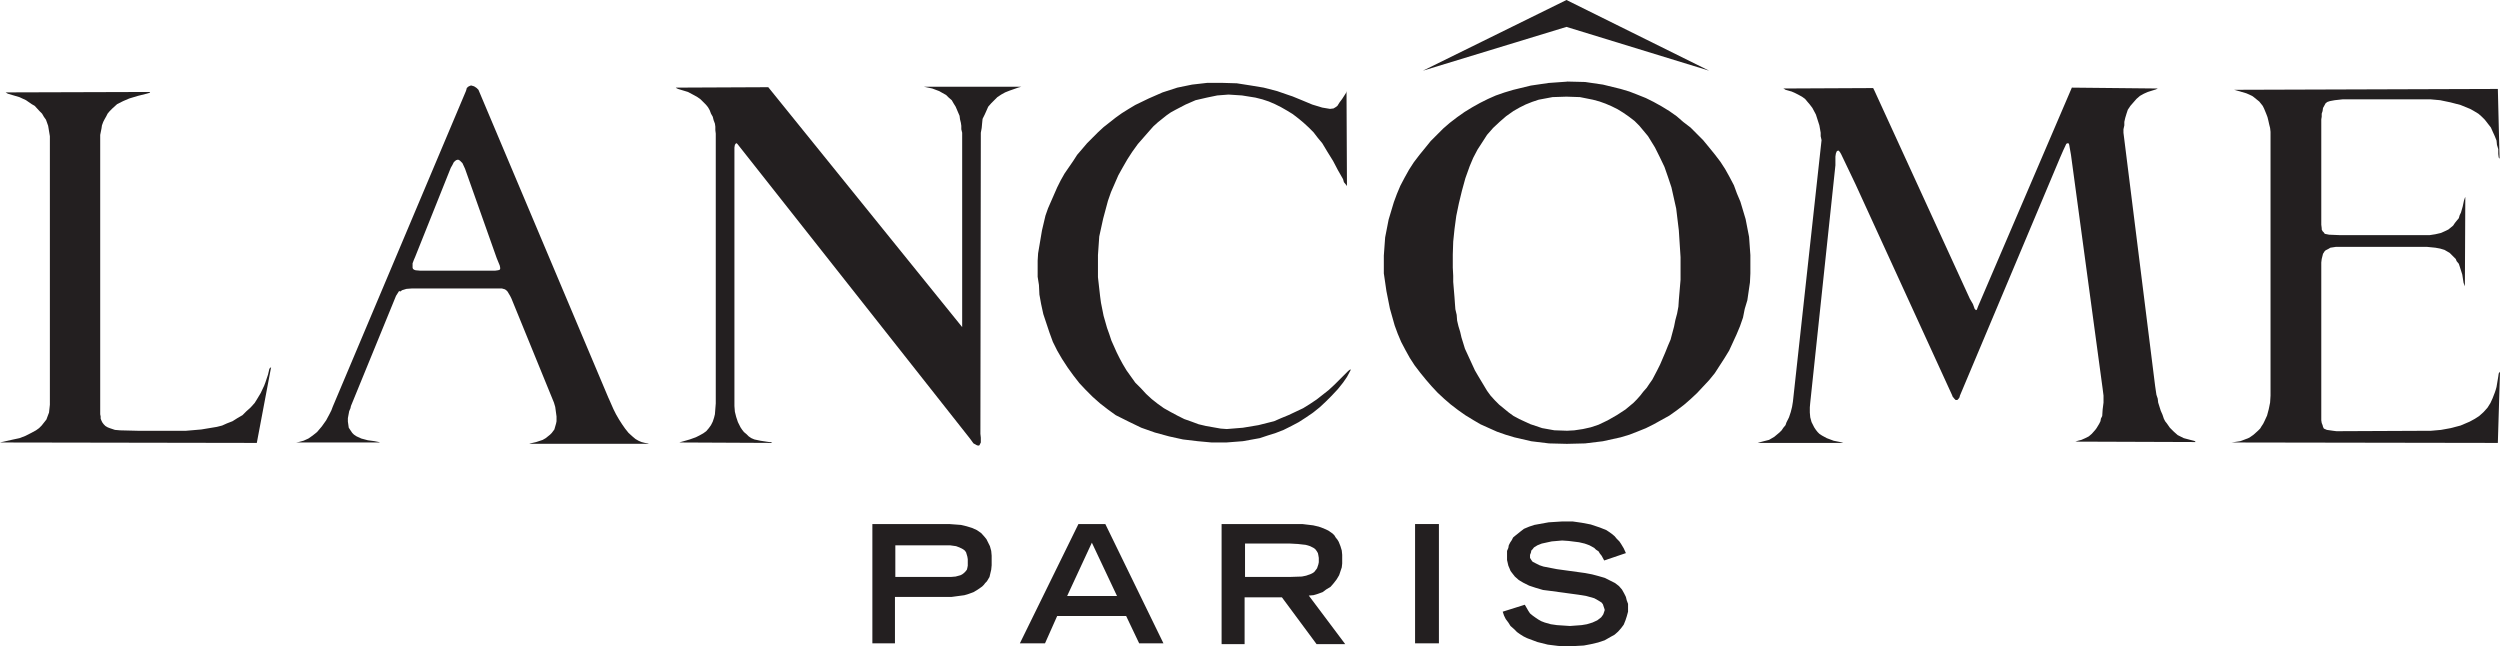
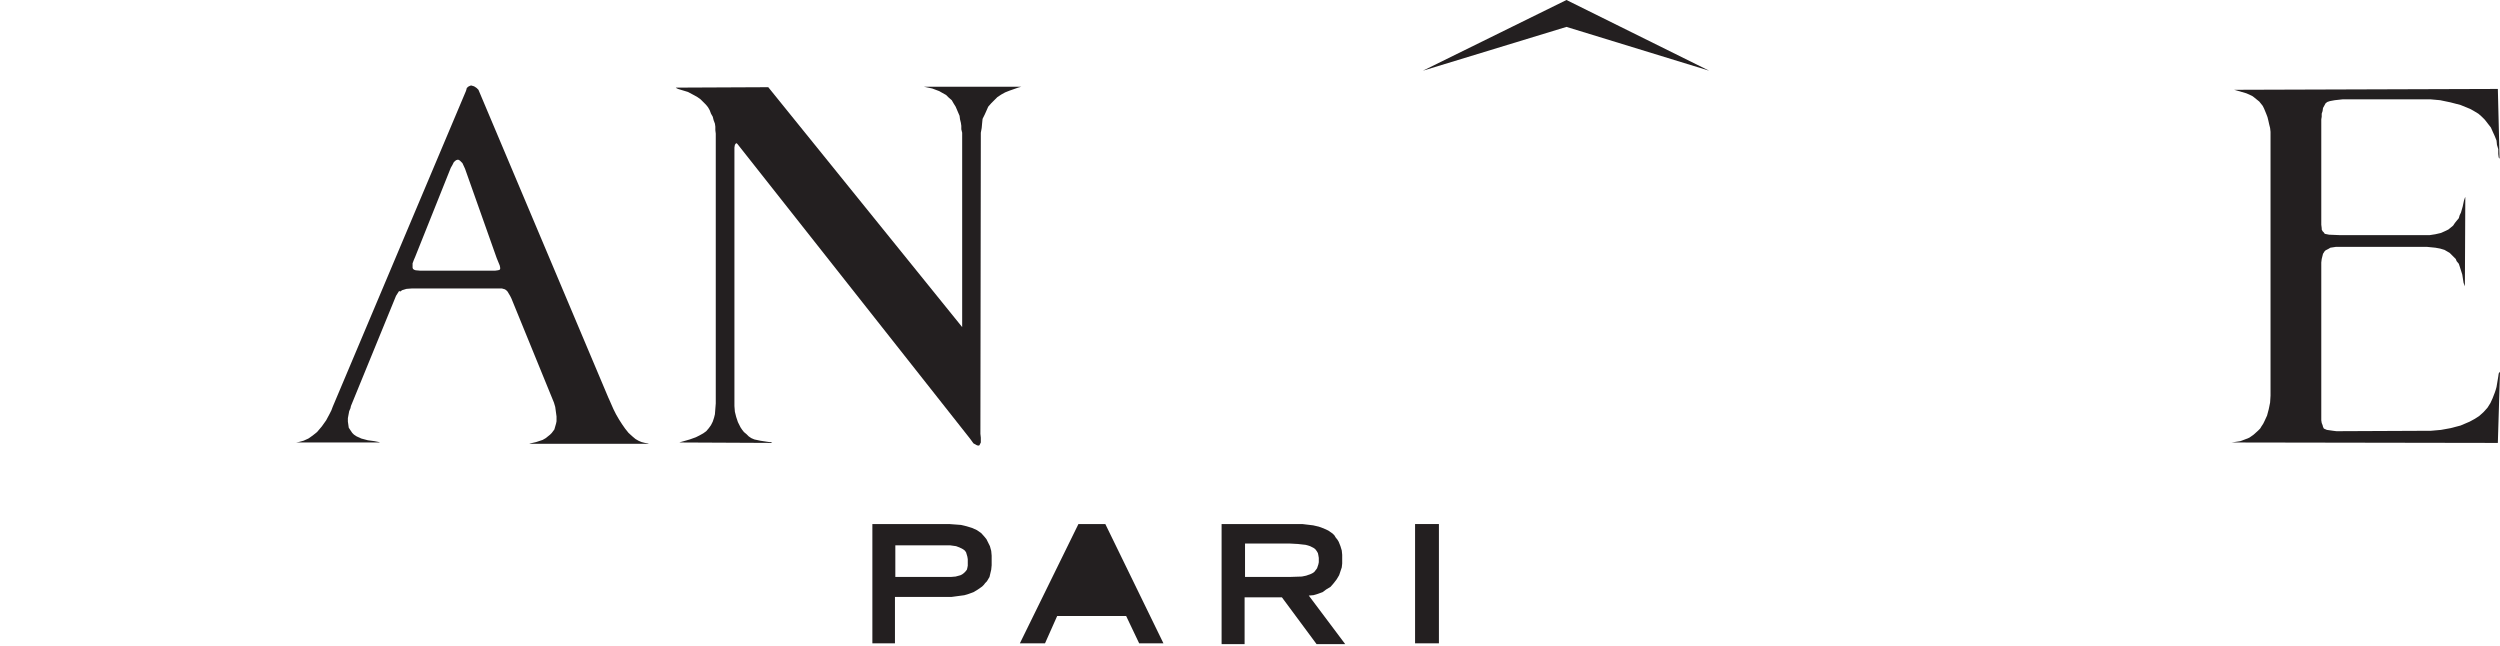
<svg xmlns="http://www.w3.org/2000/svg" id="Layer_1" data-name="Layer 1" viewBox="0 0 1345.27 347.82">
  <defs>
    <style>
      .cls-1 {
        fill: #231f20;
      }
    </style>
  </defs>
  <path class="cls-1" d="M469.43,346.18v-64.19h41.32l6.3,.47,3.04,.71,3.03,.93,2.57,1.17,2.34,1.63,1.87,2.1,.93,1.16,1.86,3.74,.7,2.56,.23,2.57v5.14l-.23,2.34-.93,3.96-1.4,2.34-.93,.94-.7,.93-.93,.93-2.34,1.64-2.33,1.4-2.57,.94-2.33,.7-7,.94h-30.35v24.97h-12.14Zm12.37-35.72h29.88l2.57-.22,2.57-.7,.93-.47,.93-.7,.93-.93,.7-.93,.23-.94,.23-1.16v-3.51l-.23-1.4-.7-2.34-.7-.93-.93-.7-1.87-.94-1.87-.7-3.27-.46h-29.41v17.03Z" />
-   <path class="cls-1" d="M548.8,346.18l31.51-64.19h14.47l31.28,64.19h-13.07l-7-14.7h-37.12l-6.54,14.7h-13.54Zm25.44-25.45h26.84l-13.54-28.71-13.31,28.71Z" />
+   <path class="cls-1" d="M548.8,346.18l31.51-64.19h14.47l31.28,64.19h-13.07l-7-14.7h-37.12l-6.54,14.7h-13.54Zm25.44-25.45h26.84Z" />
  <path class="cls-1" d="M657.35,346.18v-64.19h43.42l5.84,.7,3.03,.7,2.57,.93,2.56,1.18,2.34,1.63,.93,.93,.7,1.17,.94,1.16,.7,1.16,.93,2.34,.71,2.34,.23,2.33v4.66l-.23,2.1-.71,2.1-.7,2.1-1.4,2.33-1.63,2.1-1.64,1.87-2.33,1.4-1.86,1.4-2.58,.94-2.33,.7-2.57,.23,19.61,26.14h-15.41l-18.67-25.21h-20.07v25.21h-12.37v-.47Zm12.37-35.72h24.28l6.54-.22,2.34-.48,2.57-.93,.93-.47,.94-.7,.7-.93,.7-.93,.7-2.1,.24-1.17v-2.33l-.24-1.4-.24-1.17-.7-1.17-.7-.93-.93-.7-1.87-.94-2.34-.7-4.2-.47-4.2-.23h-24.28v17.96h-.23Z" />
  <rect class="cls-1" x="761.46" y="281.99" width="12.83" height="64.19" />
-   <polygon class="cls-1" points="863.23 301.6 861.83 299.03 860.9 297.87 860.2 296.69 858.8 295.76 857.86 294.83 855.3 293.43 852.73 292.5 849.69 291.79 844.09 291.09 840.6 290.85 834.99 291.33 829.62 292.5 827.29 293.43 825.42 294.59 824.72 295.53 824.02 296.23 823.79 297.39 823.32 298.57 823.32 300.2 824.02 301.36 824.72 302.29 826.12 303 828.45 304.17 830.55 304.87 837.79 306.27 852.97 308.36 856.7 309.07 860.2 310 863.47 310.94 866.74 312.57 869.07 313.74 871.18 315.37 872.8 317.24 873.98 319.34 874.91 321.21 875.37 323.07 876.07 324.94 876.07 329.15 875.37 331.71 874.68 333.81 873.74 336.14 872.34 338.02 870.7 339.88 868.84 341.52 866.74 342.68 863.47 344.55 859.97 345.72 856 346.65 852.27 347.36 844.09 347.82 838.49 347.58 832.89 346.88 827.29 345.48 821.69 343.38 819.81 342.45 817.95 341.28 816.31 340.11 814.68 338.48 812.82 336.85 811.65 334.99 810.24 333.11 809.32 331.24 808.62 329.15 820.51 325.41 821.45 327.04 822.39 328.67 823.32 330.08 824.72 331.24 826.35 332.41 827.75 333.35 829.38 334.27 831.25 334.99 834.52 335.91 837.79 336.38 844.8 336.85 851.1 336.38 853.9 335.91 856.93 334.99 859.5 333.81 861.61 332.18 862.3 331.24 862.76 330.54 863.47 328.44 863.47 327.97 862.76 325.87 862.54 325.17 861.83 324.24 859.97 323.07 857.86 321.9 853.67 320.73 849.46 320.03 834.06 317.94 830.32 317.47 826.35 316.3 822.85 315.14 819.58 313.5 817.25 312.1 815.15 310.24 813.51 308.14 812.82 307.2 812.35 306.03 811.65 304.4 810.95 301.36 810.95 296.46 811.65 294.83 811.88 293.43 812.58 292.03 813.51 290.63 814.21 289.23 815.61 288.06 817.95 286.19 820.05 284.56 822.85 283.39 825.65 282.46 833.36 281.06 840.83 280.59 846.2 280.59 851.1 281.29 856 282.22 860.9 283.86 864.4 285.26 865.8 286.19 867.44 287.36 868.84 288.53 870 289.93 871.4 291.33 872.34 292.73 873.74 295.06 874.91 297.63 863.23 301.6" />
-   <polygon class="cls-1" points="1159.7 207.76 1160.39 212.43 1161.09 214.52 1161.33 216.62 1162.73 221.06 1163.66 223.16 1164.36 225.26 1165.07 226.66 1166 227.84 1167.63 230.17 1169.73 232.27 1171.83 234.13 1175.1 235.77 1178.6 236.7 1180.47 237.17 1181.17 237.41 1181.41 237.87 1116.74 237.64 1118.15 237.17 1120.01 236.7 1122.12 235.77 1123.98 234.83 1125.61 233.44 1127.48 231.33 1128.18 230.39 1129.58 228.07 1130.28 226.66 1130.52 225.26 1131.22 223.86 1131.45 220.36 1131.92 216.62 1131.92 212.89 1131.45 209.16 1114.41 83.33 1113.71 79.37 1113.47 77.97 1113.24 77.27 1112.77 77.04 1112.07 77.27 1111.84 77.5 1110.21 81 1108.58 84.74 1054.65 212.89 1054.42 213.83 1053.95 214.52 1053.25 215.23 1052.31 215.23 1051.62 214.52 1050.69 213.36 1050.45 212.66 998.39 98.98 990.69 82.87 989.99 81.7 989.29 81 988.59 81.23 988.35 81.47 987.89 82.64 987.65 84.27 987.65 88.94 974.11 216.62 973.88 219.2 973.88 222 974.11 224.57 974.81 227.13 976.22 229.93 977.15 231.33 978.08 232.5 979.02 233.44 980.42 234.37 982.99 235.77 986.72 237.17 990.22 237.87 991.16 238.1 991.86 238.34 945.87 238.34 946.57 238.1 949.14 237.41 951.94 236.7 954.74 235.07 956.14 233.9 957.54 232.73 958.71 231.57 959.64 230.17 960.81 228.77 961.28 227.36 962.68 224.57 963.61 221.76 964.32 218.96 964.78 216.16 980.19 75.4 979.72 73.3 979.72 71.43 979.02 67.46 977.15 61.63 975.28 58.12 973.88 56.26 972.48 54.62 971.32 53.22 969.69 52.05 967.58 50.89 965.71 49.95 964.08 49.25 960.81 48.32 960.11 47.86 959.64 47.62 1007.96 47.39 1008.66 48.79 1060.02 160.84 1061.66 163.64 1062.58 166.2 1063.28 166.9 1063.75 166.67 1064.45 164.8 1114.88 47.15 1161.09 47.62 1160.16 48.09 1155.73 49.49 1153.63 50.42 1151.53 51.59 1149.65 53.22 1148.02 55.09 1146.39 56.96 1144.99 59.06 1144.29 61.16 1143.59 63.49 1143.12 65.59 1143.12 67.46 1142.65 69.57 1142.65 71.43 1159.7 207.76" />
-   <polygon class="cls-1" points="100.14 231.8 108.31 231.1 116.72 229.7 119.52 228.99 122.08 227.84 125.12 226.66 127.69 225.03 130.49 223.4 132.59 221.3 134.92 219.2 137.02 216.86 138.19 214.99 140.29 211.49 142.16 207.52 142.86 205.66 143.56 203.55 144.26 201.45 144.96 198.41 145.9 197.49 138.19 238.34 0 238.1 .93 237.87 7.23 236.47 10.5 235.77 13.54 234.6 16.34 233.2 19.37 231.57 21.01 230.39 22.41 228.99 24.98 225.74 25.67 223.86 26.38 222 26.84 217.8 26.84 73.3 25.91 67.7 24.74 64.43 23.58 62.79 22.64 61.16 21.24 59.76 18.67 56.96 17.04 56.03 14 53.92 10.5 52.29 4.2 50.42 3.03 49.72 80.77 49.49 80.53 49.95 78.9 50.42 74.23 51.59 69.56 52.99 66.29 54.39 63.03 56.03 60.46 58.36 59.06 59.76 57.89 61.16 57.19 62.56 56.26 64.2 55.55 65.59 54.86 67.46 54.62 69.1 53.92 72.6 53.92 222.93 54.16 224.1 54.16 225.26 54.62 226.43 55.09 227.36 55.79 228.29 56.72 229.23 57.89 229.93 59.06 230.39 61.86 231.33 64.66 231.57 74 231.8 100.14 231.8" />
  <polygon class="cls-1" points="1249.1 144.03 1249.1 226.19 1249.33 227.6 1249.8 228.77 1250.03 229.7 1250.5 230.63 1252.13 231.33 1255.4 231.8 1257.27 232.03 1308.15 231.8 1313.52 231.33 1318.66 230.39 1324.03 228.99 1328.93 226.9 1331.5 225.5 1334.07 223.86 1336.41 221.76 1338.51 219.43 1340.13 216.86 1341.3 214.29 1342.47 211.26 1342.94 209.86 1343.4 208.23 1344.34 202.62 1344.57 200.99 1345.04 200.29 1345.27 200.05 1344.11 238.34 1200.78 238.1 1202.41 237.87 1205.45 237.41 1208.01 236.47 1210.35 235.53 1212.68 233.9 1215.02 231.8 1216.19 230.63 1216.89 229.47 1217.82 228.07 1218.52 226.66 1219.92 223.63 1220.85 220.13 1221.56 216.62 1221.79 212.89 1221.79 70.96 1221.56 68.86 1221.09 67 1220.62 64.89 1220.16 63.03 1219.45 61.16 1218.29 58.36 1217.58 56.96 1216.65 55.79 1215.71 54.62 1214.55 53.69 1212.22 51.82 1210.35 50.89 1208.72 50.19 1203.11 48.56 1202.18 48.32 1344.11 47.86 1345.04 85.44 1344.57 84.74 1344.34 82.87 1344.34 80.3 1343.64 77.97 1343.4 75.63 1342.47 73.3 1341.3 70.73 1340.37 68.63 1338.74 66.53 1337.11 64.43 1335.47 62.79 1333.6 61.16 1331.27 59.76 1329.17 58.59 1324.03 56.49 1318.66 55.09 1313.06 53.92 1307.93 53.46 1260.54 53.46 1256.34 53.92 1253.77 54.39 1252.37 54.86 1251.44 55.56 1250.03 58.12 1249.8 59.76 1249.33 61.16 1249.33 62.79 1249.1 64.2 1249.1 120.92 1249.33 122.79 1249.33 123.49 1249.8 124.42 1250.5 125.12 1250.97 125.82 1253.3 126.29 1258.91 126.52 1304.66 126.52 1307.46 126.52 1310.49 126.05 1313.52 125.35 1316.09 124.19 1317.5 123.49 1318.66 122.55 1320.06 121.39 1321 119.98 1321.93 118.82 1323.1 117.42 1323.57 115.79 1324.27 114.38 1325.2 111.11 1325.9 107.85 1326.37 106.45 1326.6 105.98 1326.6 106.91 1326.37 154.77 1326.37 154.07 1325.67 152.2 1324.97 147.76 1323.57 143.33 1323.1 141.93 1321.93 140.53 1321.47 139.36 1320.3 138.19 1319.13 137.02 1318.2 136.09 1315.39 134.46 1313.06 133.76 1310.49 133.29 1305.83 132.83 1257.04 132.83 1254 133.29 1252.83 133.99 1251.44 134.69 1250.74 135.4 1250.5 135.86 1250.03 136.56 1249.8 137.49 1249.33 139.36 1249.1 141.23 1249.1 144.03" />
  <polygon class="cls-1" points="395.2 218.5 395.44 221.53 396.14 224.34 397.07 227.13 398.47 229.93 399.4 231.33 400.34 232.5 401.74 233.67 402.9 234.83 404.3 235.77 405.94 236.47 409.21 237.17 413.87 237.87 414.81 237.87 415.51 238.34 365.56 238.1 366.25 237.87 367.89 237.41 371.16 236.47 374.42 235.3 376.29 234.37 378.4 233.2 380.03 232.03 381.43 230.39 382.59 228.77 383.53 226.9 384.23 224.8 384.7 222.93 385.16 217.1 385.16 71.9 384.93 70.03 384.93 68.16 384.7 66.53 384 64.66 383.53 62.79 382.59 61.16 381.89 59.29 380.96 57.66 379.8 56.26 378.4 54.86 376.99 53.46 375.36 52.29 373.73 51.36 370.22 49.49 364.86 47.86 363.92 47.39 363.69 47.15 413.41 46.92 517.75 176.01 517.75 71.43 517.29 69.57 517.29 67.7 517.05 66.06 516.59 64.2 516.35 62.32 515.65 60.69 514.25 57.42 513.09 55.56 512.15 53.92 510.52 52.52 509.12 51.12 507.01 49.95 505.38 49.02 503.51 48.32 501.65 47.62 498.38 46.92 497.21 46.69 549.5 46.69 547.87 47.15 543.2 48.79 540.86 49.72 538.76 50.89 536.66 52.29 535.03 53.92 533.39 55.56 531.76 57.42 530.83 59.53 529.89 61.63 528.73 63.96 528.49 66.3 528.26 68.86 527.79 71.43 527.56 233.44 527.79 235.53 527.79 238.1 527.09 239.5 526.86 239.74 526.16 239.74 525.46 239.5 523.82 238.57 521.96 236.01 396.84 77.5 396.37 77.04 395.9 77.27 395.44 77.97 395.2 79.37 395.2 218.5" />
  <path class="cls-1" d="M327.51,214.29l2.57,5.84,1.4,2.8,1.63,2.81,1.64,2.56,1.63,2.34,1.87,2.34,2.33,2.1,1.4,1.16,1.63,.94,1.63,.7,1.87,.47,1.4,.23,.7,.24h-64.43l.7-.24,3.03-.7,3.5-1.16,1.63-.94,2.34-1.87,.93-.93,.7-.94,.7-.93,.94-3.27,.23-1.17v-2.57l-.7-5.14-.7-2.34-22.88-56.02-.7-1.4-.7-1.17-.7-1.17-.7-.7-.7-.47-1.63-.47h-48.32l-3.04,.23-2.33,.71-.94,.7-.7-.24-1.63,2.57-24.27,59.3-.24,1.16-.7,1.63-.7,3.74v1.86l.24,1.63,.23,1.64,.93,1.4,.94,1.4,.93,.93,1.4,.93,2.57,1.18,3.5,.93,3.5,.47,2.33,.46,.7,.24h-45.05l1.4-.24,2.56-.7,2.57-1.16,2.33-1.63,2.34-1.87,2.57-3.03,2.33-3.28,1.87-3.5,.94-1.87,.7-1.87L250.71,49.02l.23-.7,.23-.93,.7-.7,.93-.47,.7-.24,1.63,.47,1.4,.94,.93,.93,70.03,165.97h0Zm-101.31-68.63h40.15l1.63-.23,.93-.24v-.23l.24-.23v-.7l-.24-1.17-1.63-3.97-17.04-48.09-1.4-3.03-.7-.7-.7-.7-.93-.47-.93,.23-.7,.47-.7,.7-.7,1.4-.93,1.63-19.14,47.86-.7,1.63-.7,1.87v2.33l.23,.7,.7,.47,.7,.24,2.57,.23Z" />
  <polygon class="cls-1" points="919.73 38.05 842.93 14.47 765.66 38.05 842.93 0 919.73 38.05" />
-   <path class="cls-1" d="M843.16,43.88l9.81,.24,9.57,1.4,9.57,2.34,4.67,1.4,4.2,1.63,4.67,1.87,4.21,2.1,4.2,2.33,4.21,2.57,3.97,2.8,3.5,3.04,3.97,3.04,3.26,3.27,3.5,3.51,3.27,3.97,3.03,3.73,3.03,3.97,2.56,3.97,2.34,4.2,2.33,4.44,1.63,4.43,1.87,4.43,1.4,4.67,1.4,4.67,1.86,9.57,.7,9.8v9.81l-.23,4.9-1.4,9.57-1.41,4.67-.93,4.67-1.63,4.67-1.86,4.44-3.97,8.64-2.57,4.2-2.57,3.97-2.56,3.97-3.03,3.73-3.27,3.5-3.27,3.5-3.5,3.27-3.5,3.04-3.97,3.03-3.97,2.81-4.21,2.33-4.2,2.33-4.21,2.1-4.67,1.88-4.2,1.63-4.67,1.4-9.57,2.11-9.57,1.16-9.81,.24-9.57-.24-9.57-1.16-9.1-2.11-4.67-1.4-4.66-1.63-4.21-1.88-4.67-2.1-3.97-2.33-4.21-2.57-3.96-2.8-3.97-3.04-3.5-3.03-3.5-3.26-3.27-3.51-3.03-3.5-3.04-3.73-3.03-3.97-2.57-3.97-2.33-4.2-2.33-4.43-1.87-4.44-1.63-4.43-2.57-9.1-.93-4.67-.93-4.67-1.4-9.57v-9.57l.71-9.8,1.87-9.57,1.4-4.67,1.4-4.67,1.64-4.43,1.86-4.43,2.34-4.44,2.34-4.2,2.56-3.97,3.03-3.97,3.04-3.73,3.03-3.74,3.5-3.5,3.27-3.27,3.5-3.03,3.96-3.04,3.97-2.8,4.2-2.57,4.2-2.34,4.2-2.1,4.2-1.86,4.67-1.63,4.67-1.4,9.57-2.33,9.57-1.4,9.8-.7h0Zm-.23,187.92l4.21-.23,4.66-.7,4.21-.94,4.2-1.4,4.9-2.34,4.9-2.8,4.67-3.04,4.2-3.5,1.87-1.87,1.87-2.1,1.63-2.11,1.86-2.1,1.4-2.1,1.64-2.34,2.57-4.9,1.63-3.27,1.4-3.27,1.4-3.27,1.4-3.5,1.4-3.26,.93-3.51,.94-3.5,.7-3.5,.94-3.51,.7-3.73,.23-3.5,.93-10.97v-12.14l-.93-14.47-.71-5.84-.7-5.83-2.56-11.44-1.87-5.61-1.87-5.37-2.57-5.37-2.56-5.13-1.87-3.04-1.87-3.04-2.33-2.8-2.34-2.8-2.57-2.57-3.04-2.33-3.03-2.1-3.03-1.87-3.28-1.63-3.26-1.4-3.27-1.17-3.5-.94-7-1.4-7.24-.24-7.47,.24-7.47,1.4-3.5,1.17-3.5,1.4-3.27,1.63-3.27,1.87-3.97,2.8-3.5,3.04-3.5,3.27-3.27,3.73-2.56,3.97-2.57,3.97-2.33,4.44-1.87,4.43-2.34,6.54-1.86,6.77-1.64,6.77-1.4,6.77-.94,7-.7,6.77-.23,7v7l.23,4.43v3.27l.7,8.41,.23,3.27,.23,3.03,.71,3.04,.23,3.04,.71,3.03,.93,3.03,.7,3.04,.94,3.03,.93,3.03,1.4,3.04,3.97,8.63,1.63,2.8,4.9,8.17,1.87,2.57,2.33,2.57,2.33,2.34,2.58,2.1,2.56,2.1,2.57,1.86,3.04,1.64,3.03,1.4,3.04,1.4,6.3,2.11,6.54,1.17,6.54,.23h0Z" />
-   <polygon class="cls-1" points="660.15 230.87 668.79 230.17 677.19 228.77 685.59 226.66 689.32 225.03 693.29 223.4 697.27 221.53 701.23 219.66 704.97 217.33 708.47 214.99 711.74 212.43 715 209.86 718.27 206.83 721.31 203.79 725.51 199.59 726.44 198.89 726.91 198.89 726.44 199.82 724.81 202.85 722.71 205.89 719.91 209.39 716.64 212.89 713.37 216.16 710.1 219.2 706.61 222 702.87 224.57 698.9 227.13 694.93 229.23 690.73 231.33 686.53 232.97 682.09 234.37 677.89 235.77 668.79 237.41 659.91 238.1 651.98 238.1 644.51 237.41 636.57 236.47 629.1 234.83 621.4 232.73 614.16 230.17 607.39 226.9 600.39 223.4 596.19 220.36 591.98 217.1 588.02 213.59 584.28 209.86 580.78 206.13 577.51 201.92 574.48 197.72 571.44 193.05 568.87 188.62 566.54 183.94 564.67 178.81 563.04 173.91 561.41 169.01 560.24 163.64 559.31 158.5 559.07 153.37 558.37 148.93 558.37 140.29 558.61 136.33 560.7 123.96 562.57 116.02 563.97 112.05 567.24 104.58 568.87 100.85 570.74 97.11 572.85 93.37 577.51 86.6 579.61 83.33 582.41 80.07 584.98 77.04 588.02 74 590.82 71.2 593.85 68.4 597.12 65.83 600.39 63.26 603.66 60.92 607.39 58.59 610.89 56.49 618.13 52.99 625.6 49.72 633.54 47.15 641.47 45.52 649.64 44.59 657.58 44.59 665.52 44.82 672.99 45.99 679.99 47.15 687.23 49.02 693.99 51.36 695.4 51.82 700.53 53.92 706.14 56.26 711.5 57.89 715.7 58.59 717.57 58.36 718.74 57.66 719.67 56.96 720.84 55.09 722.24 53.22 724.34 49.95 724.57 49.02 724.81 100.14 724.34 99.44 723.17 98.04 722.71 96.41 719.91 91.5 717.34 86.6 714.3 81.7 711.5 77.04 709.16 74.23 706.83 71.2 704.27 68.63 701.47 66.06 698.67 63.73 695.63 61.39 692.59 59.53 689.32 57.66 686.06 56.03 682.79 54.62 679.28 53.46 675.55 52.52 668.32 51.36 661.08 50.89 655.01 51.36 649.41 52.52 643.34 53.92 637.97 56.26 632.6 59.06 630.04 60.46 627.7 62.09 625.37 63.96 623.03 65.83 620.7 67.93 618.83 70.03 615.56 73.76 612.29 77.5 609.26 81.7 606.69 85.67 604.13 90.11 601.79 94.31 597.82 103.41 596.19 108.08 593.62 117.65 591.52 127.23 590.82 137.26 590.82 149.16 591.98 159.44 592.45 162.94 593.15 166.44 593.85 169.94 594.79 173.21 595.72 176.48 596.89 179.74 598.05 183.25 600.86 189.55 602.49 192.82 604.13 195.85 606.22 199.35 608.56 202.62 610.89 205.89 613.93 208.92 616.73 211.96 619.77 214.76 623.03 217.33 626.3 219.66 630.04 221.76 633.54 223.63 637.27 225.5 641.24 226.9 644.97 228.29 648.94 229.23 656.88 230.63 660.15 230.87" />
</svg>